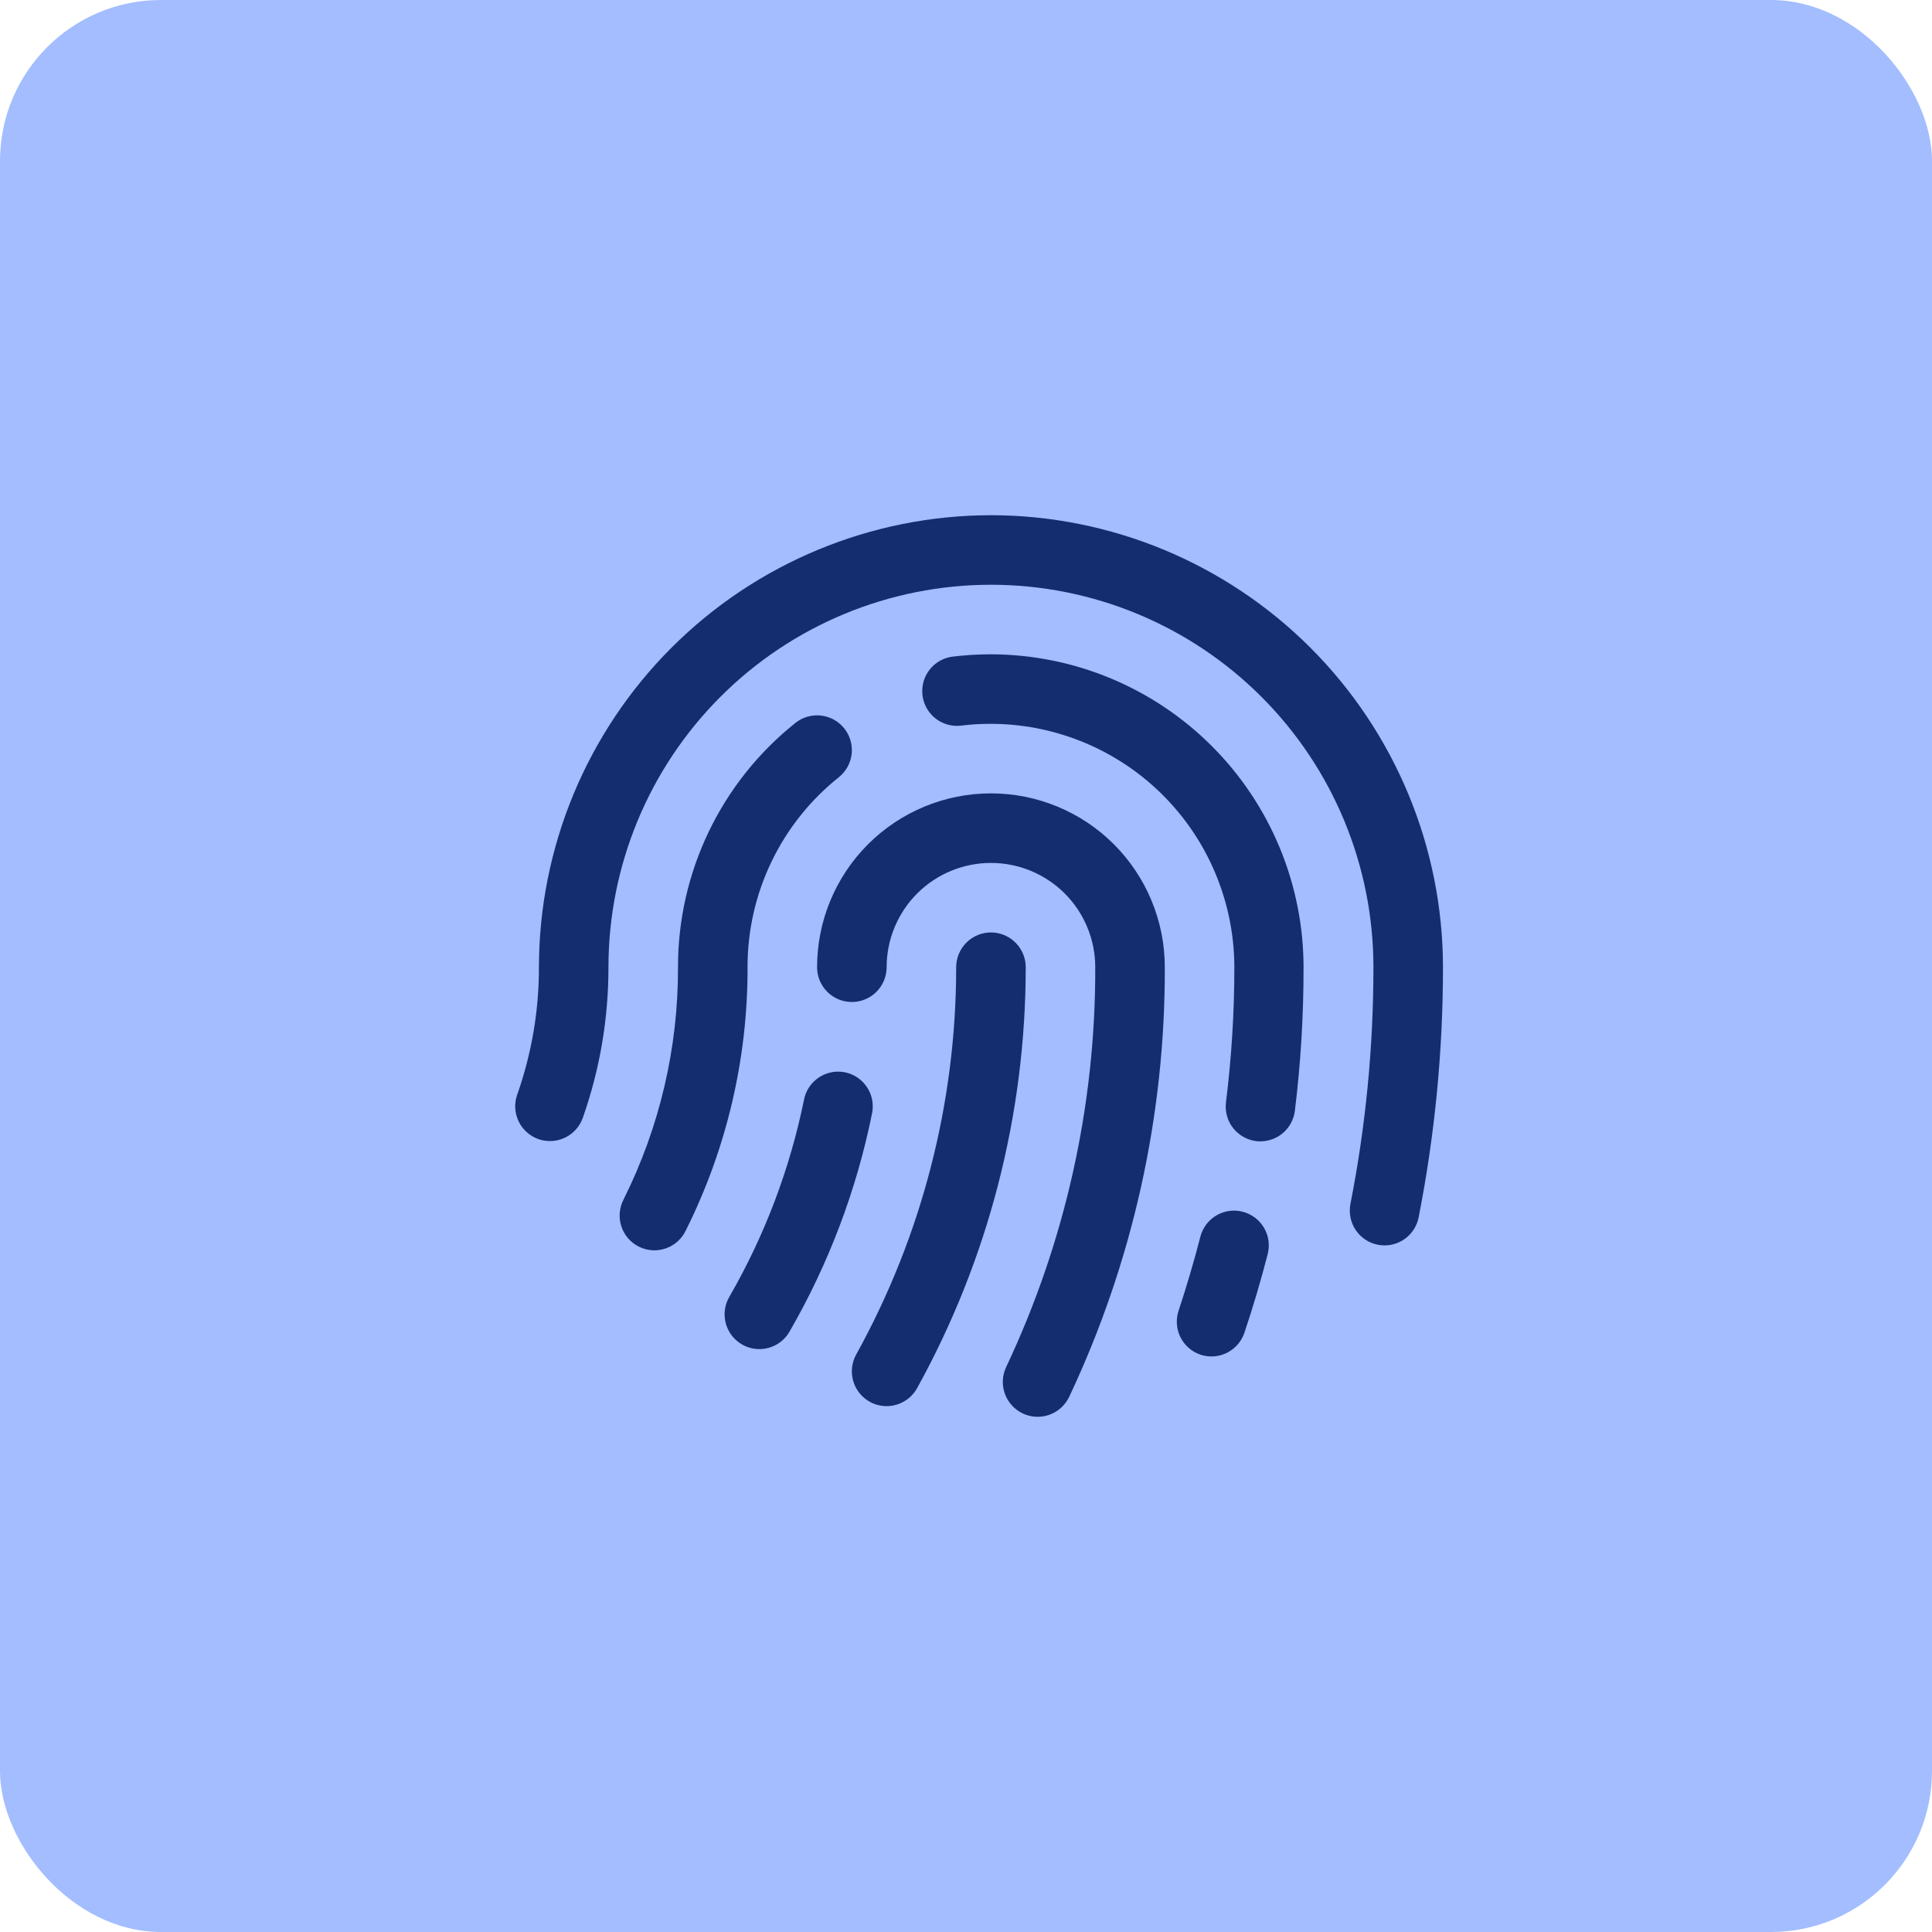
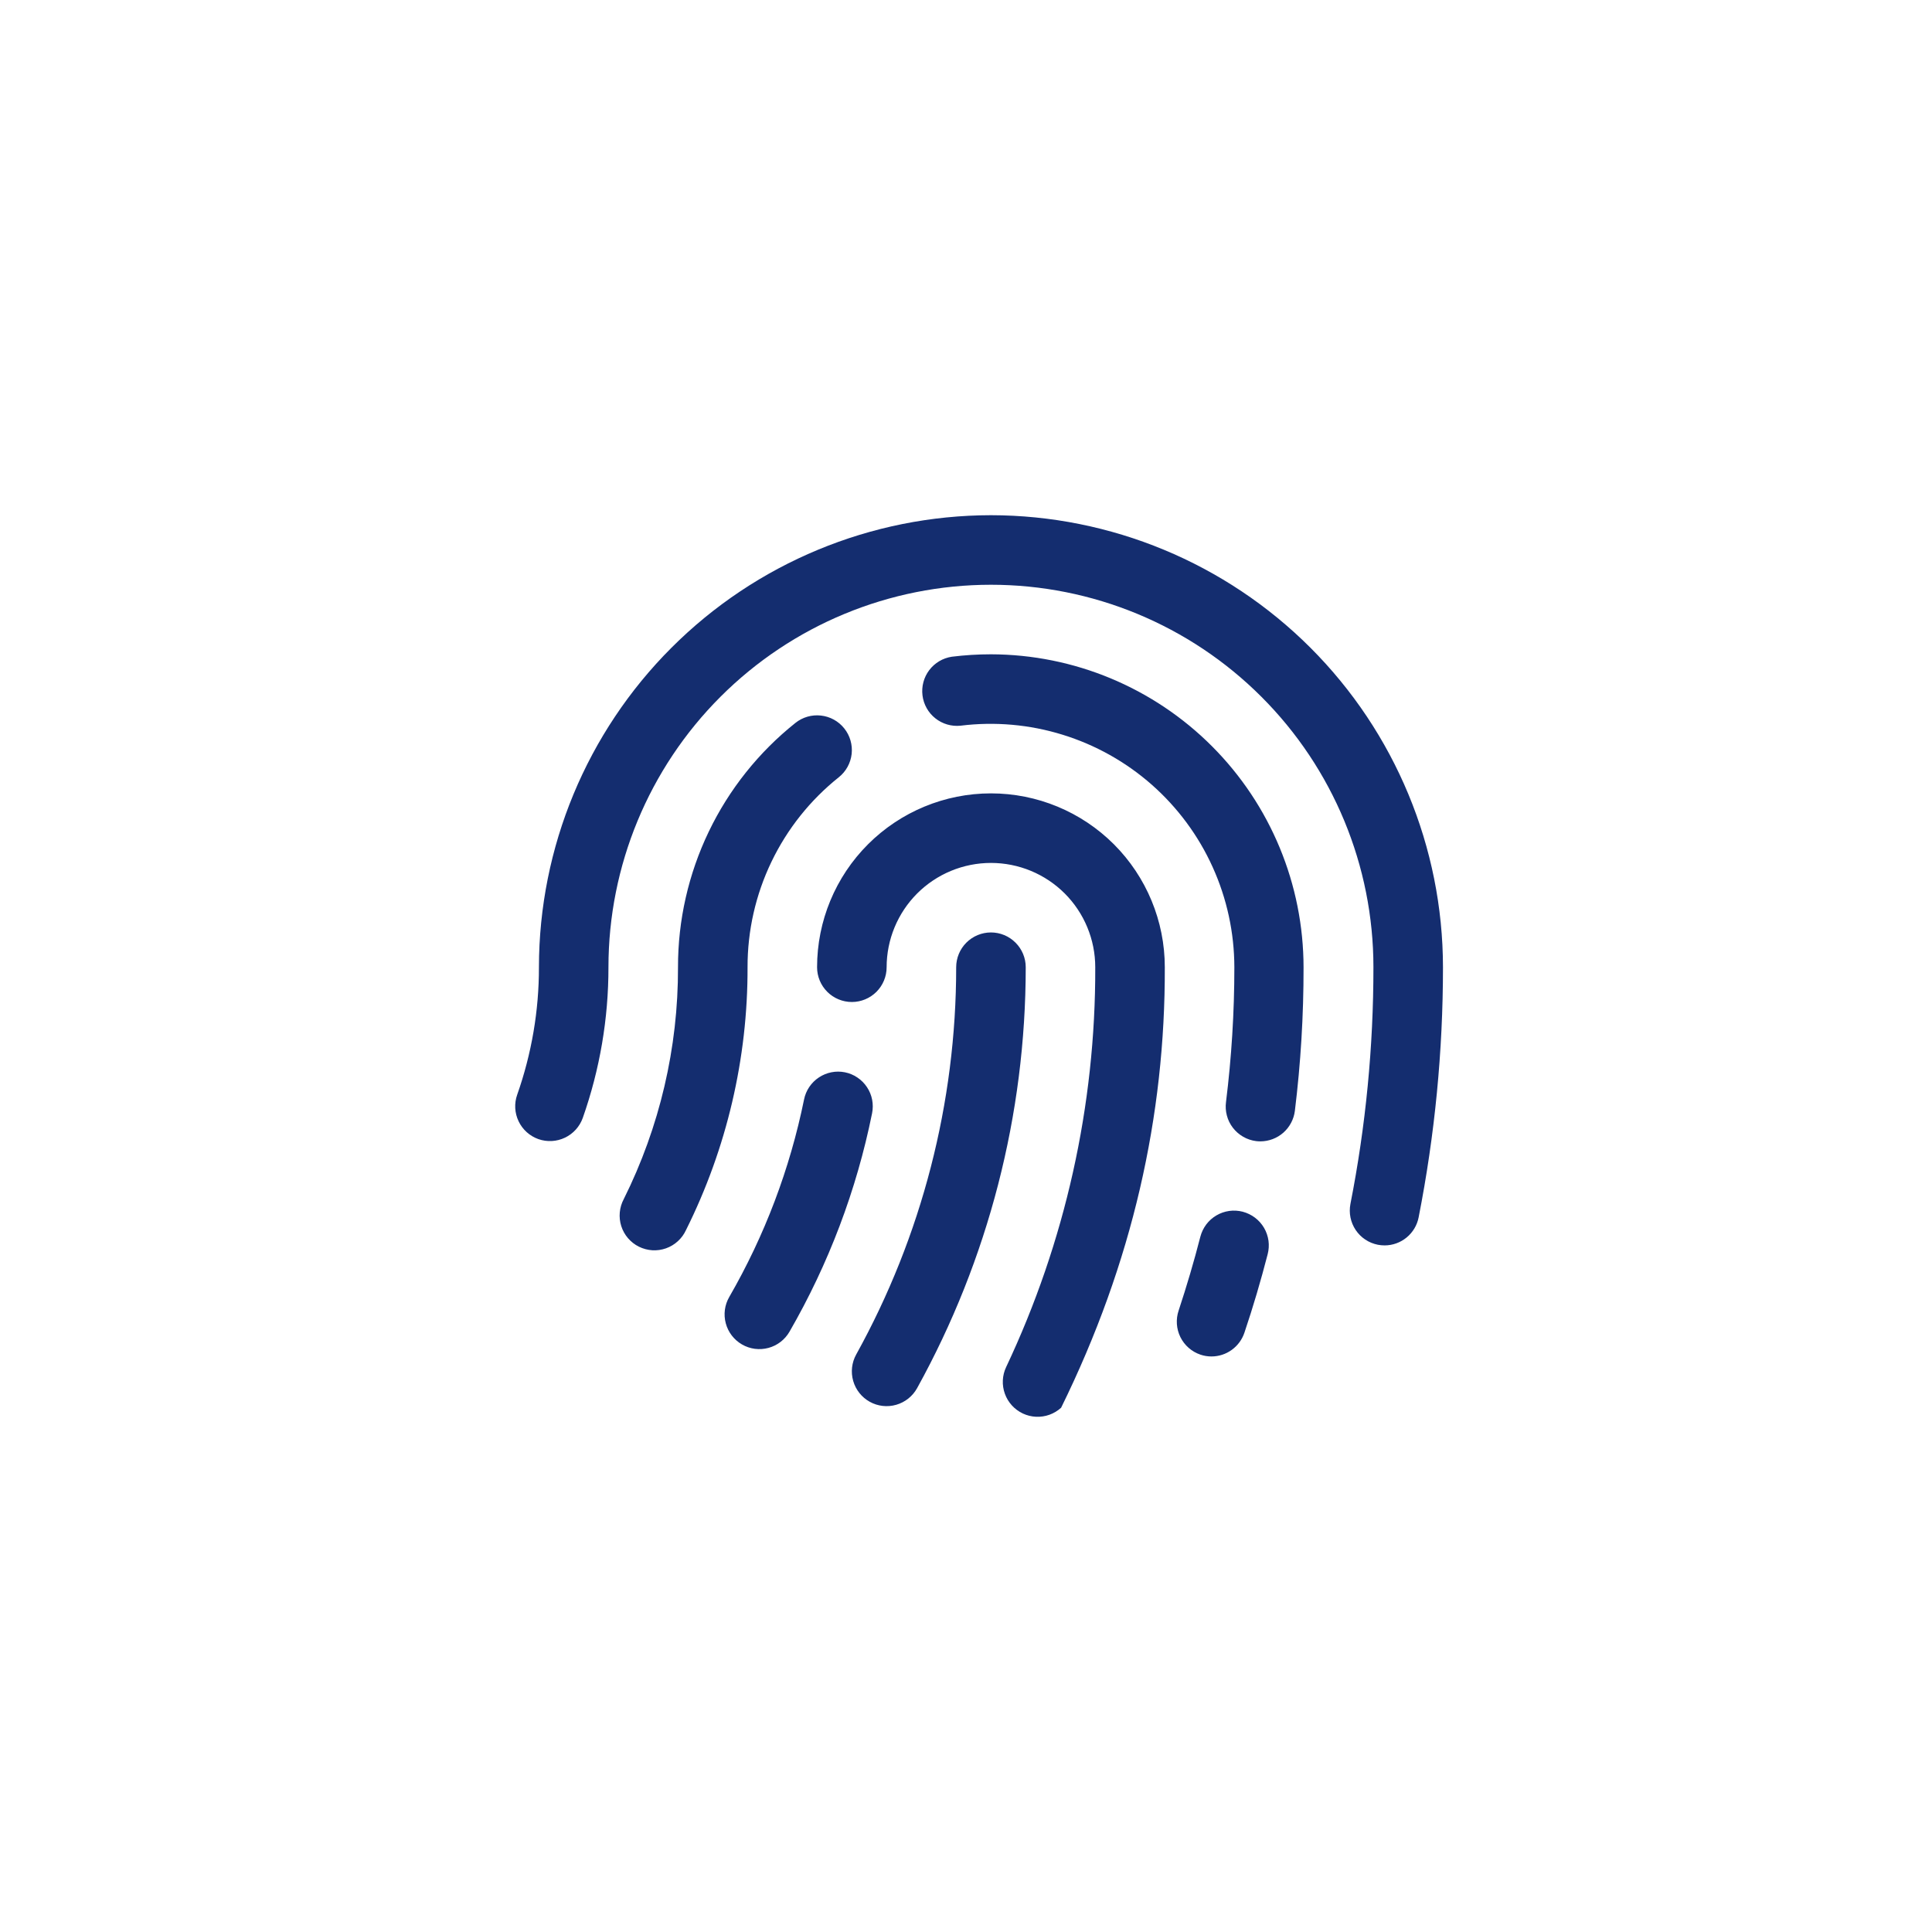
<svg xmlns="http://www.w3.org/2000/svg" width="60" height="60" viewBox="0 0 60 60" fill="none">
-   <rect width="60" height="60" rx="5" fill="#A3BDFF" />
-   <path d="M23.216 30.038C23.224 32.871 22.569 35.666 21.304 38.201C21.244 38.332 21.158 38.45 21.051 38.547C20.944 38.645 20.819 38.72 20.683 38.768C20.546 38.816 20.402 38.837 20.257 38.828C20.113 38.819 19.972 38.781 19.842 38.717C19.713 38.653 19.598 38.563 19.503 38.453C19.409 38.343 19.338 38.216 19.294 38.078C19.25 37.94 19.235 37.795 19.248 37.651C19.261 37.507 19.303 37.367 19.371 37.24C20.486 35.003 21.063 32.537 21.056 30.038C21.053 28.581 21.38 27.142 22.011 25.828C22.642 24.515 23.561 23.361 24.701 22.452C24.924 22.273 25.21 22.19 25.494 22.222C25.779 22.253 26.04 22.397 26.218 22.62C26.398 22.844 26.48 23.129 26.449 23.414C26.417 23.699 26.274 23.959 26.05 24.138C25.164 24.845 24.449 25.742 23.958 26.764C23.467 27.785 23.213 28.905 23.216 30.038ZM30.775 28.958C30.488 28.958 30.214 29.072 30.011 29.275C29.809 29.477 29.695 29.752 29.695 30.038C29.695 34.245 28.627 38.384 26.59 42.065C26.451 42.316 26.418 42.611 26.497 42.887C26.576 43.162 26.761 43.395 27.012 43.534C27.262 43.673 27.558 43.706 27.833 43.627C28.108 43.548 28.341 43.363 28.48 43.113C30.693 39.11 31.854 34.612 31.855 30.038C31.855 29.752 31.741 29.477 31.538 29.275C31.336 29.072 31.061 28.958 30.775 28.958ZM30.775 24.639C29.343 24.639 27.97 25.208 26.957 26.22C25.944 27.233 25.375 28.606 25.375 30.038C25.375 30.325 25.489 30.599 25.692 30.802C25.894 31.004 26.169 31.118 26.455 31.118C26.742 31.118 27.016 31.004 27.219 30.802C27.421 30.599 27.535 30.325 27.535 30.038C27.535 29.179 27.877 28.355 28.484 27.747C29.092 27.14 29.916 26.799 30.775 26.799C31.634 26.799 32.458 27.14 33.066 27.747C33.673 28.355 34.014 29.179 34.014 30.038C34.026 34.332 33.08 38.574 31.246 42.457C31.185 42.585 31.151 42.724 31.144 42.867C31.137 43.008 31.159 43.15 31.207 43.284C31.255 43.418 31.329 43.541 31.425 43.646C31.52 43.751 31.636 43.836 31.764 43.897C31.893 43.958 32.032 43.992 32.174 43.999C32.316 44.005 32.458 43.984 32.592 43.936C32.725 43.888 32.848 43.814 32.954 43.718C33.059 43.623 33.144 43.507 33.205 43.379C35.173 39.208 36.188 34.65 36.174 30.038C36.174 28.606 35.605 27.233 34.593 26.22C33.58 25.208 32.207 24.639 30.775 24.639ZM30.775 16C27.053 16.004 23.485 17.484 20.853 20.116C18.221 22.748 16.741 26.316 16.737 30.038C16.739 31.387 16.51 32.726 16.062 33.997C15.966 34.267 15.982 34.564 16.106 34.823C16.229 35.081 16.45 35.28 16.72 35.376C16.991 35.471 17.287 35.455 17.546 35.331C17.804 35.208 18.003 34.987 18.099 34.717C18.628 33.214 18.898 31.632 18.896 30.038C18.896 26.888 20.148 23.866 22.375 21.639C24.603 19.411 27.624 18.16 30.775 18.16C33.925 18.16 36.947 19.411 39.174 21.639C41.402 23.866 42.653 26.888 42.653 30.038C42.654 32.505 42.415 34.967 41.939 37.388C41.912 37.527 41.912 37.67 41.94 37.809C41.968 37.949 42.023 38.081 42.102 38.199C42.181 38.316 42.282 38.418 42.4 38.496C42.518 38.575 42.651 38.629 42.79 38.657C42.859 38.67 42.929 38.677 42.999 38.677C43.249 38.677 43.491 38.59 43.684 38.431C43.877 38.272 44.009 38.052 44.057 37.806C44.56 35.248 44.813 32.646 44.813 30.038C44.809 26.316 43.328 22.748 40.697 20.116C38.065 17.485 34.497 16.004 30.775 16ZM26.239 33.301C25.959 33.245 25.669 33.303 25.431 33.461C25.193 33.619 25.027 33.865 24.971 34.144C24.532 36.301 23.748 38.372 22.648 40.278C22.504 40.526 22.465 40.821 22.54 41.098C22.614 41.374 22.795 41.61 23.043 41.753C23.291 41.897 23.586 41.935 23.863 41.861C24.139 41.787 24.375 41.606 24.518 41.358C25.734 39.251 26.601 36.96 27.083 34.575C27.111 34.436 27.112 34.293 27.085 34.153C27.058 34.014 27.004 33.881 26.925 33.763C26.847 33.645 26.746 33.543 26.628 33.464C26.511 33.384 26.378 33.329 26.239 33.301ZM30.775 20.32C30.369 20.32 29.963 20.345 29.56 20.395C29.281 20.437 29.03 20.586 28.859 20.811C28.689 21.036 28.614 21.318 28.649 21.598C28.684 21.878 28.827 22.133 29.048 22.308C29.269 22.484 29.549 22.566 29.83 22.537C30.894 22.405 31.974 22.5 32.998 22.817C34.022 23.133 34.968 23.663 35.772 24.372C36.575 25.081 37.22 25.953 37.661 26.93C38.103 27.907 38.332 28.966 38.334 30.038C38.334 31.437 38.247 32.834 38.075 34.223C38.056 34.364 38.065 34.507 38.102 34.645C38.138 34.783 38.202 34.912 38.289 35.025C38.376 35.137 38.484 35.232 38.608 35.303C38.731 35.374 38.867 35.42 39.009 35.438C39.054 35.443 39.099 35.446 39.144 35.446C39.406 35.445 39.66 35.349 39.857 35.175C40.053 35.001 40.18 34.761 40.213 34.501C40.395 33.023 40.485 31.535 40.483 30.046C40.482 27.47 39.46 24.999 37.64 23.176C35.82 21.352 33.351 20.325 30.775 20.32ZM38.594 37.631C38.457 37.596 38.314 37.587 38.173 37.607C38.033 37.627 37.898 37.674 37.776 37.746C37.653 37.818 37.546 37.914 37.461 38.027C37.376 38.141 37.314 38.27 37.278 38.407C37.081 39.175 36.853 39.946 36.603 40.702C36.512 40.973 36.532 41.269 36.658 41.525C36.785 41.781 37.008 41.977 37.278 42.069C37.389 42.107 37.505 42.126 37.623 42.126C37.849 42.126 38.069 42.055 38.253 41.922C38.436 41.79 38.574 41.603 38.646 41.389C38.916 40.59 39.157 39.769 39.368 38.953C39.404 38.815 39.413 38.672 39.394 38.531C39.374 38.39 39.328 38.255 39.256 38.132C39.184 38.01 39.089 37.902 38.975 37.816C38.862 37.731 38.733 37.668 38.596 37.632L38.594 37.631Z" fill="#142D6F" />
+   <path d="M23.216 30.038C23.224 32.871 22.569 35.666 21.304 38.201C21.244 38.332 21.158 38.45 21.051 38.547C20.944 38.645 20.819 38.72 20.683 38.768C20.546 38.816 20.402 38.837 20.257 38.828C20.113 38.819 19.972 38.781 19.842 38.717C19.713 38.653 19.598 38.563 19.503 38.453C19.409 38.343 19.338 38.216 19.294 38.078C19.25 37.94 19.235 37.795 19.248 37.651C19.261 37.507 19.303 37.367 19.371 37.24C20.486 35.003 21.063 32.537 21.056 30.038C21.053 28.581 21.38 27.142 22.011 25.828C22.642 24.515 23.561 23.361 24.701 22.452C24.924 22.273 25.21 22.19 25.494 22.222C25.779 22.253 26.04 22.397 26.218 22.62C26.398 22.844 26.48 23.129 26.449 23.414C26.417 23.699 26.274 23.959 26.05 24.138C25.164 24.845 24.449 25.742 23.958 26.764C23.467 27.785 23.213 28.905 23.216 30.038ZM30.775 28.958C30.488 28.958 30.214 29.072 30.011 29.275C29.809 29.477 29.695 29.752 29.695 30.038C29.695 34.245 28.627 38.384 26.59 42.065C26.451 42.316 26.418 42.611 26.497 42.887C26.576 43.162 26.761 43.395 27.012 43.534C27.262 43.673 27.558 43.706 27.833 43.627C28.108 43.548 28.341 43.363 28.48 43.113C30.693 39.11 31.854 34.612 31.855 30.038C31.855 29.752 31.741 29.477 31.538 29.275C31.336 29.072 31.061 28.958 30.775 28.958ZM30.775 24.639C29.343 24.639 27.97 25.208 26.957 26.22C25.944 27.233 25.375 28.606 25.375 30.038C25.375 30.325 25.489 30.599 25.692 30.802C25.894 31.004 26.169 31.118 26.455 31.118C26.742 31.118 27.016 31.004 27.219 30.802C27.421 30.599 27.535 30.325 27.535 30.038C27.535 29.179 27.877 28.355 28.484 27.747C29.092 27.14 29.916 26.799 30.775 26.799C31.634 26.799 32.458 27.14 33.066 27.747C33.673 28.355 34.014 29.179 34.014 30.038C34.026 34.332 33.08 38.574 31.246 42.457C31.185 42.585 31.151 42.724 31.144 42.867C31.137 43.008 31.159 43.15 31.207 43.284C31.255 43.418 31.329 43.541 31.425 43.646C31.52 43.751 31.636 43.836 31.764 43.897C31.893 43.958 32.032 43.992 32.174 43.999C32.316 44.005 32.458 43.984 32.592 43.936C32.725 43.888 32.848 43.814 32.954 43.718C35.173 39.208 36.188 34.65 36.174 30.038C36.174 28.606 35.605 27.233 34.593 26.22C33.58 25.208 32.207 24.639 30.775 24.639ZM30.775 16C27.053 16.004 23.485 17.484 20.853 20.116C18.221 22.748 16.741 26.316 16.737 30.038C16.739 31.387 16.51 32.726 16.062 33.997C15.966 34.267 15.982 34.564 16.106 34.823C16.229 35.081 16.45 35.28 16.72 35.376C16.991 35.471 17.287 35.455 17.546 35.331C17.804 35.208 18.003 34.987 18.099 34.717C18.628 33.214 18.898 31.632 18.896 30.038C18.896 26.888 20.148 23.866 22.375 21.639C24.603 19.411 27.624 18.16 30.775 18.16C33.925 18.16 36.947 19.411 39.174 21.639C41.402 23.866 42.653 26.888 42.653 30.038C42.654 32.505 42.415 34.967 41.939 37.388C41.912 37.527 41.912 37.67 41.94 37.809C41.968 37.949 42.023 38.081 42.102 38.199C42.181 38.316 42.282 38.418 42.4 38.496C42.518 38.575 42.651 38.629 42.79 38.657C42.859 38.67 42.929 38.677 42.999 38.677C43.249 38.677 43.491 38.59 43.684 38.431C43.877 38.272 44.009 38.052 44.057 37.806C44.56 35.248 44.813 32.646 44.813 30.038C44.809 26.316 43.328 22.748 40.697 20.116C38.065 17.485 34.497 16.004 30.775 16ZM26.239 33.301C25.959 33.245 25.669 33.303 25.431 33.461C25.193 33.619 25.027 33.865 24.971 34.144C24.532 36.301 23.748 38.372 22.648 40.278C22.504 40.526 22.465 40.821 22.54 41.098C22.614 41.374 22.795 41.61 23.043 41.753C23.291 41.897 23.586 41.935 23.863 41.861C24.139 41.787 24.375 41.606 24.518 41.358C25.734 39.251 26.601 36.96 27.083 34.575C27.111 34.436 27.112 34.293 27.085 34.153C27.058 34.014 27.004 33.881 26.925 33.763C26.847 33.645 26.746 33.543 26.628 33.464C26.511 33.384 26.378 33.329 26.239 33.301ZM30.775 20.32C30.369 20.32 29.963 20.345 29.56 20.395C29.281 20.437 29.03 20.586 28.859 20.811C28.689 21.036 28.614 21.318 28.649 21.598C28.684 21.878 28.827 22.133 29.048 22.308C29.269 22.484 29.549 22.566 29.83 22.537C30.894 22.405 31.974 22.5 32.998 22.817C34.022 23.133 34.968 23.663 35.772 24.372C36.575 25.081 37.22 25.953 37.661 26.93C38.103 27.907 38.332 28.966 38.334 30.038C38.334 31.437 38.247 32.834 38.075 34.223C38.056 34.364 38.065 34.507 38.102 34.645C38.138 34.783 38.202 34.912 38.289 35.025C38.376 35.137 38.484 35.232 38.608 35.303C38.731 35.374 38.867 35.42 39.009 35.438C39.054 35.443 39.099 35.446 39.144 35.446C39.406 35.445 39.66 35.349 39.857 35.175C40.053 35.001 40.18 34.761 40.213 34.501C40.395 33.023 40.485 31.535 40.483 30.046C40.482 27.47 39.46 24.999 37.64 23.176C35.82 21.352 33.351 20.325 30.775 20.32ZM38.594 37.631C38.457 37.596 38.314 37.587 38.173 37.607C38.033 37.627 37.898 37.674 37.776 37.746C37.653 37.818 37.546 37.914 37.461 38.027C37.376 38.141 37.314 38.27 37.278 38.407C37.081 39.175 36.853 39.946 36.603 40.702C36.512 40.973 36.532 41.269 36.658 41.525C36.785 41.781 37.008 41.977 37.278 42.069C37.389 42.107 37.505 42.126 37.623 42.126C37.849 42.126 38.069 42.055 38.253 41.922C38.436 41.79 38.574 41.603 38.646 41.389C38.916 40.59 39.157 39.769 39.368 38.953C39.404 38.815 39.413 38.672 39.394 38.531C39.374 38.39 39.328 38.255 39.256 38.132C39.184 38.01 39.089 37.902 38.975 37.816C38.862 37.731 38.733 37.668 38.596 37.632L38.594 37.631Z" fill="#142D6F" />
</svg>